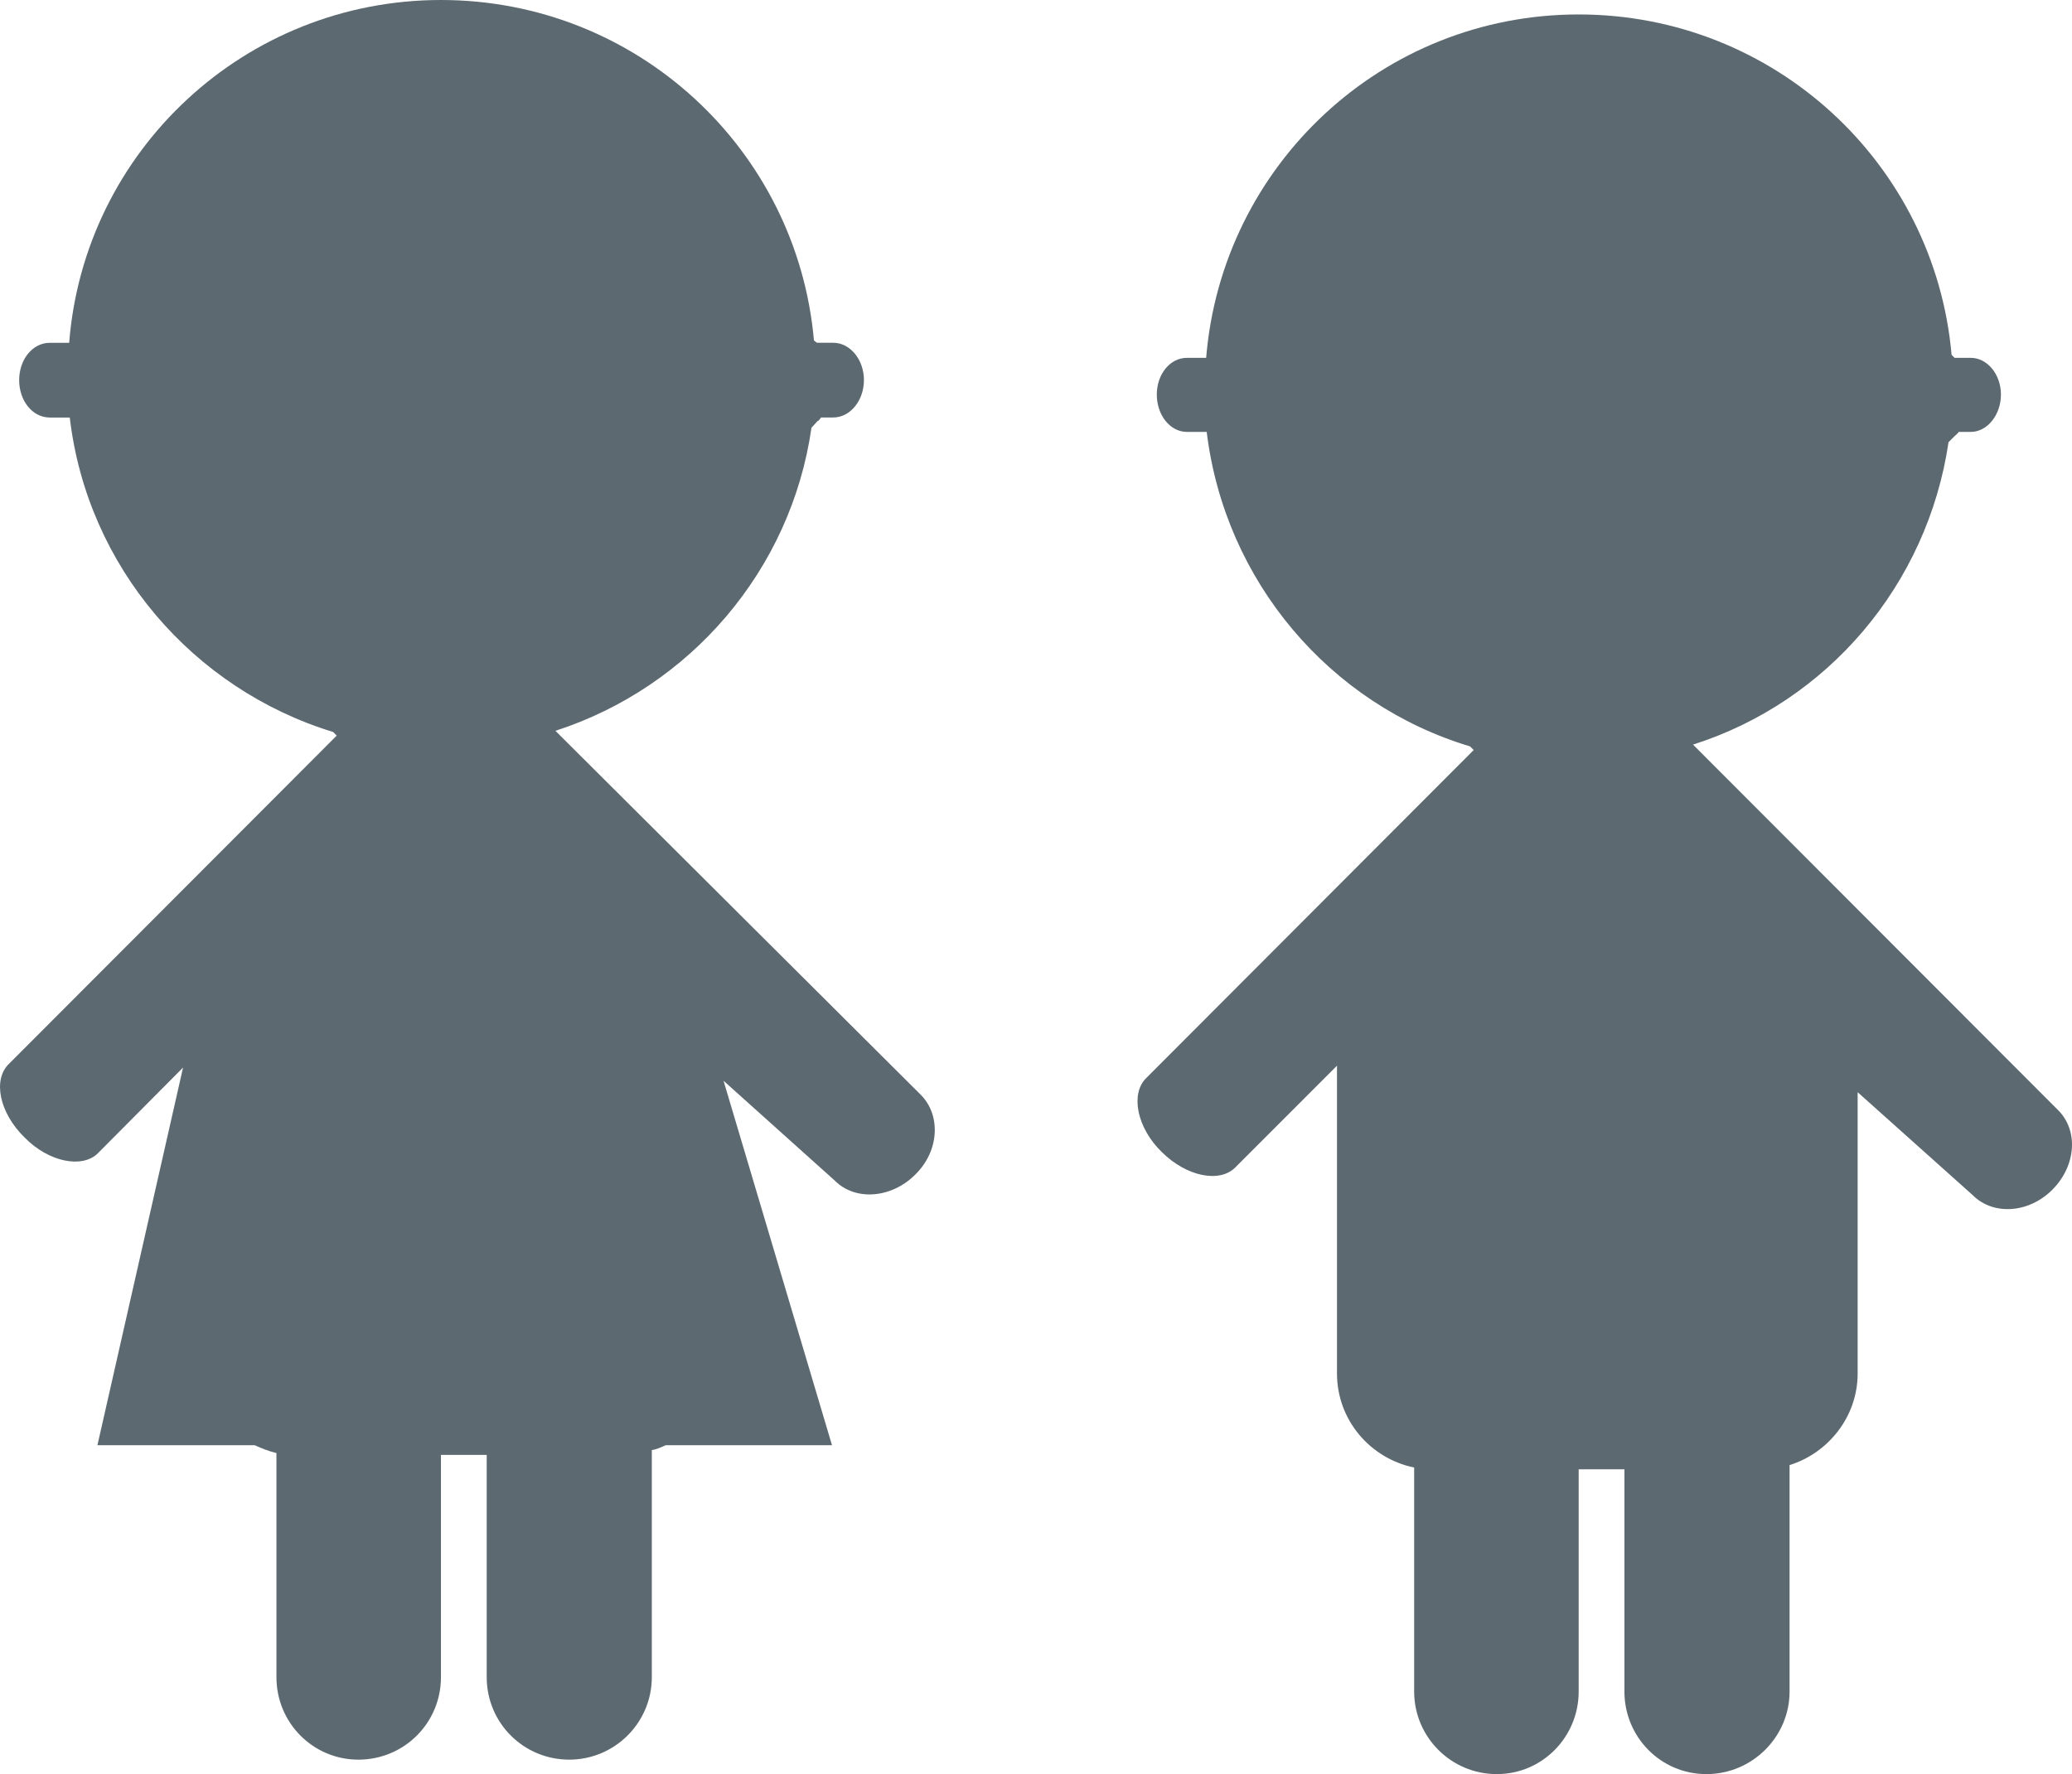
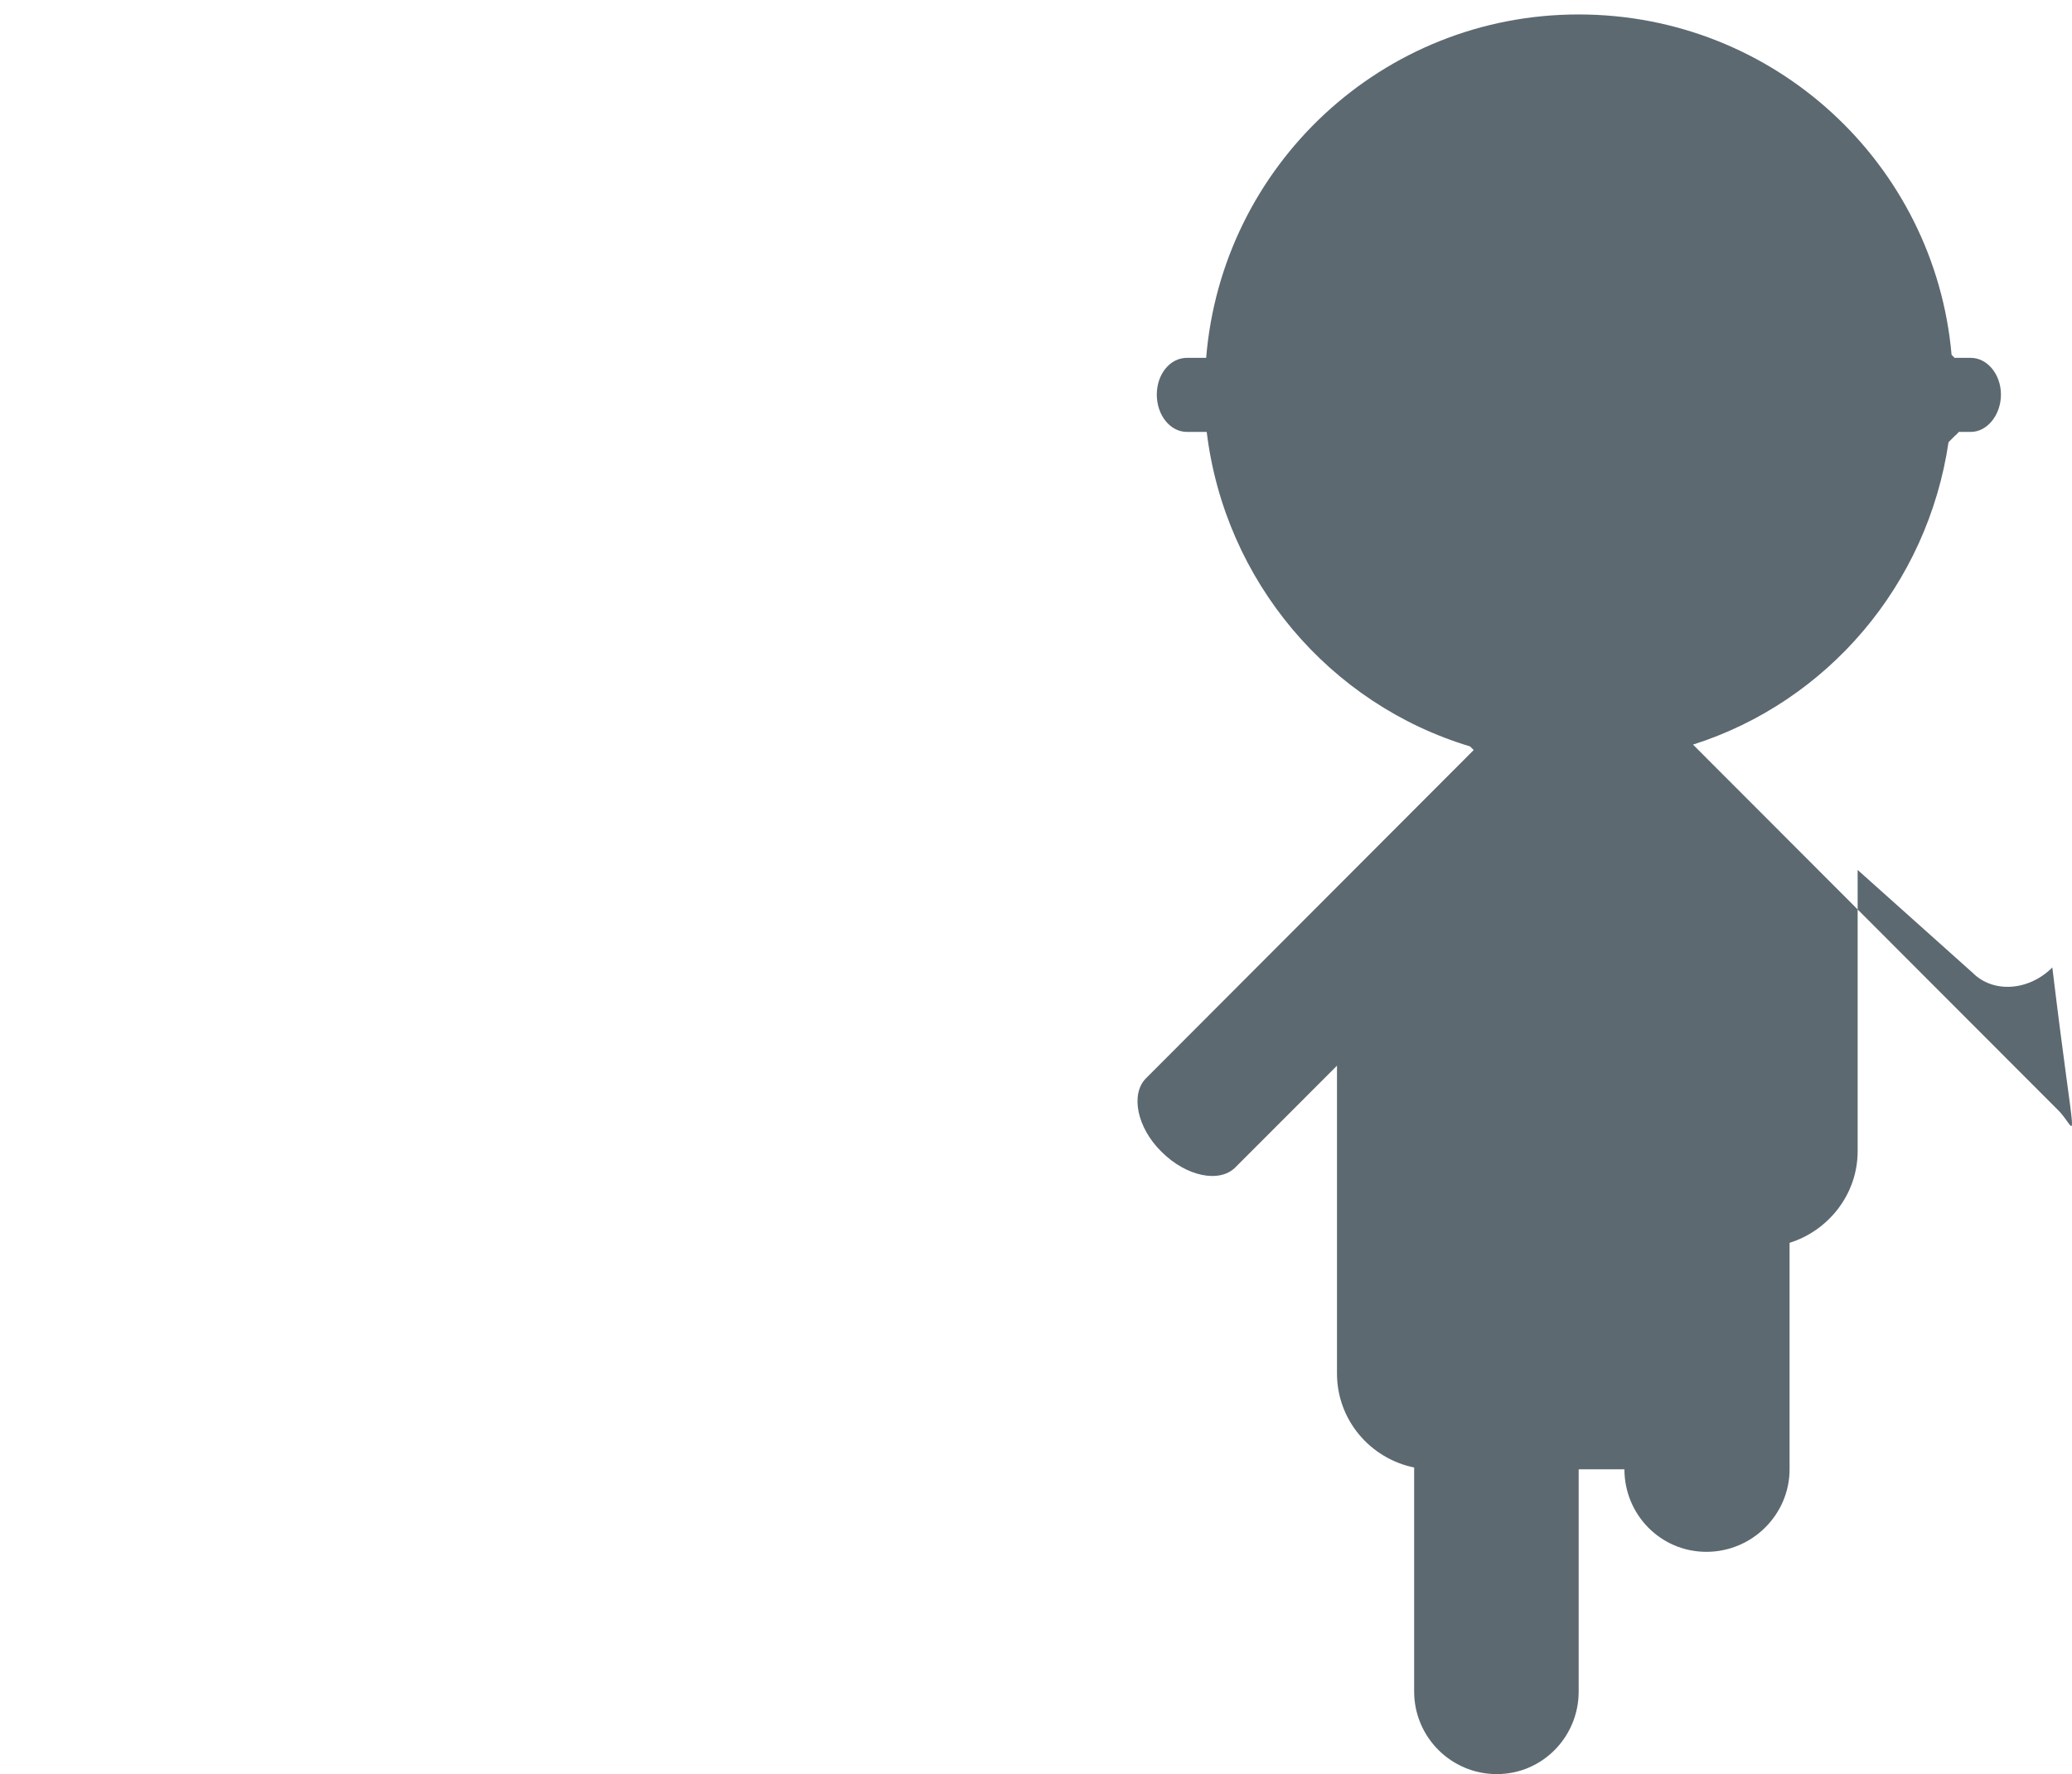
<svg xmlns="http://www.w3.org/2000/svg" version="1.1" x="0px" y="0px" width="56.335px" height="48.249px" viewBox="0 0 56.335 48.249" style="enable-background:new 0 0 56.335 48.249;" xml:space="preserve">
  <style type="text/css">
	.st0{fill:#5C6970;}
</style>
  <defs>
</defs>
  <g>
-     <path class="st0" d="M25.046,29.785l-9.945-9.91c3.652-1.181,6.406-4.36,6.962-8.243l0.164-0.179   c0.05-0.018,0.066-0.067,0.098-0.099h0.33c0.459,0,0.834-0.458,0.834-1.017c0-0.557-0.375-1.015-0.834-1.015h-0.443   c-0.017-0.017-0.049-0.032-0.082-0.065C21.67,4.064,17.314,0,11.988,0C6.662,0,2.289,4.096,1.881,9.323H1.354   c-0.473,0-0.833,0.458-0.833,1.015c0,0.559,0.36,1.017,0.833,1.017h0.543c0.475,4.064,3.358,7.389,7.16,8.552l0.098,0.098   l-8.914,8.93c-0.441,0.426-0.262,1.327,0.427,1.999c0.654,0.671,1.573,0.853,1.997,0.426l2.312-2.327L2.649,39.304h4.277   c0.179,0.081,0.377,0.163,0.59,0.213v6.094c0,1.246,0.998,2.244,2.227,2.244c1.246,0,2.246-0.998,2.246-2.244v-6.045h1.244v6.045   c0,1.246,1.002,2.244,2.244,2.244c1.23,0,2.245-0.998,2.245-2.244v-6.176c0.132-0.016,0.264-0.082,0.378-0.131h4.521l-2.949-9.912   l3.029,2.719c0.559,0.559,1.54,0.476,2.18-0.164C25.537,31.309,25.586,30.341,25.046,29.785z" />
-     <path class="st0" d="M55.944,30.178l-9.913-9.928c3.654-1.163,6.373-4.341,6.947-8.224l0.18-0.181   c0.033-0.016,0.066-0.065,0.1-0.099h0.326c0.442,0,0.819-0.458,0.819-1.015c0-0.557-0.377-0.999-0.819-0.999h-0.441   c-0.033-0.034-0.05-0.05-0.082-0.083c-0.459-5.193-4.816-9.256-10.141-9.256c-5.342,0-9.699,4.112-10.126,9.339h-0.523   c-0.458,0-0.819,0.442-0.819,0.999c0,0.557,0.361,1.015,0.819,1.015h0.538c0.494,4.063,3.344,7.406,7.16,8.553l0.099,0.099   l-8.911,8.928c-0.426,0.428-0.246,1.344,0.426,2c0.672,0.671,1.572,0.852,2,0.426l2.768-2.77v8.371   c0,1.263,0.902,2.312,2.098,2.557v6.094c0,1.229,0.998,2.244,2.246,2.244c1.243,0,2.227-1.015,2.227-2.244v-6.045h1.244v6.045   c0,1.229,0.982,2.244,2.229,2.244s2.261-1.015,2.261-2.244v-6.16c1.049-0.327,1.851-1.312,1.851-2.491v-7.65l3.129,2.8   c0.558,0.559,1.525,0.493,2.164-0.147C56.451,31.703,56.518,30.735,55.944,30.178z" />
+     <path class="st0" d="M55.944,30.178l-9.913-9.928c3.654-1.163,6.373-4.341,6.947-8.224l0.18-0.181   c0.033-0.016,0.066-0.065,0.1-0.099h0.326c0.442,0,0.819-0.458,0.819-1.015c0-0.557-0.377-0.999-0.819-0.999h-0.441   c-0.033-0.034-0.05-0.05-0.082-0.083c-0.459-5.193-4.816-9.256-10.141-9.256c-5.342,0-9.699,4.112-10.126,9.339h-0.523   c-0.458,0-0.819,0.442-0.819,0.999c0,0.557,0.361,1.015,0.819,1.015h0.538c0.494,4.063,3.344,7.406,7.16,8.553l0.099,0.099   l-8.911,8.928c-0.426,0.428-0.246,1.344,0.426,2c0.672,0.671,1.572,0.852,2,0.426l2.768-2.77v8.371   c0,1.263,0.902,2.312,2.098,2.557v6.094c0,1.229,0.998,2.244,2.246,2.244c1.243,0,2.227-1.015,2.227-2.244v-6.045h1.244c0,1.229,0.982,2.244,2.229,2.244s2.261-1.015,2.261-2.244v-6.16c1.049-0.327,1.851-1.312,1.851-2.491v-7.65l3.129,2.8   c0.558,0.559,1.525,0.493,2.164-0.147C56.451,31.703,56.518,30.735,55.944,30.178z" />
  </g>
</svg>